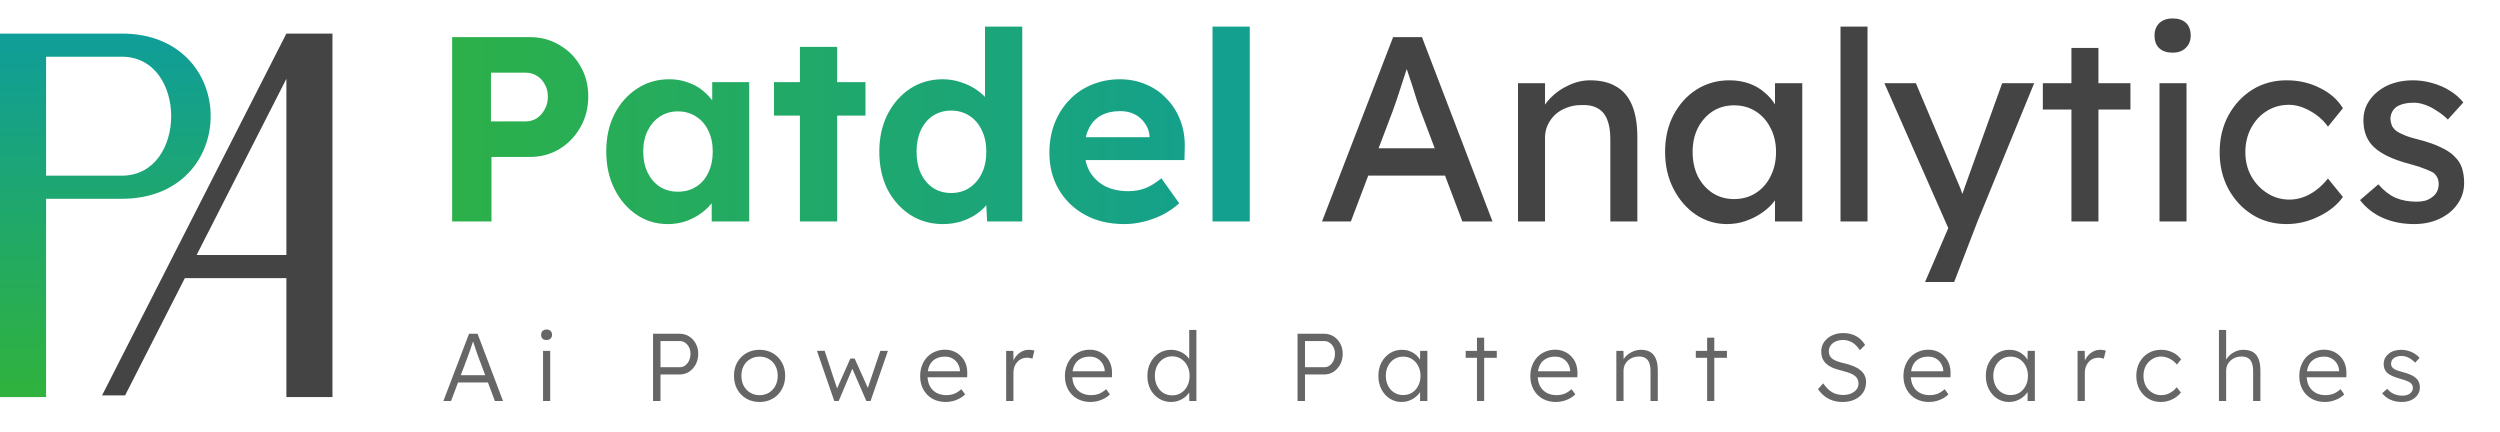
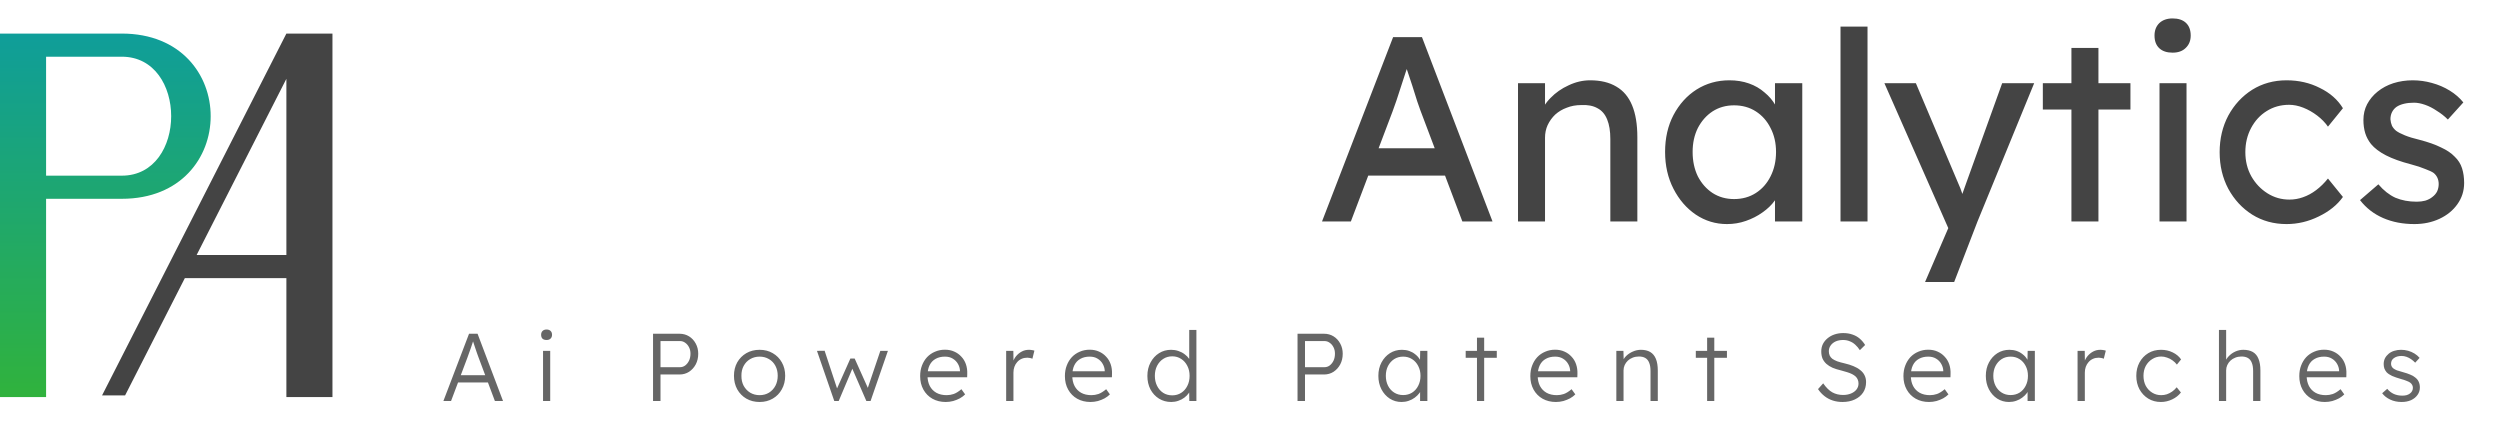
<svg xmlns="http://www.w3.org/2000/svg" width="237" height="41" viewBox="0 0 237 41" fill="none">
-   <path d="M42.863 20.993V3.52H50.248C51.276 3.52 52.204 3.77 53.033 4.269C53.878 4.751 54.541 5.417 55.022 6.266C55.52 7.114 55.768 8.071 55.768 9.136C55.768 10.218 55.52 11.192 55.022 12.057C54.541 12.922 53.878 13.613 53.033 14.129C52.204 14.628 51.276 14.878 50.248 14.878H46.593V20.993H42.863ZM46.543 11.508H49.825C50.223 11.508 50.58 11.408 50.895 11.208C51.21 10.992 51.458 10.709 51.641 10.36C51.84 10.01 51.939 9.611 51.939 9.161C51.939 8.712 51.84 8.321 51.641 7.988C51.458 7.639 51.21 7.372 50.895 7.189C50.58 6.99 50.223 6.89 49.825 6.89H46.543V11.508ZM63.291 21.243C62.197 21.243 61.211 20.943 60.332 20.344C59.454 19.745 58.757 18.93 58.244 17.898C57.73 16.866 57.473 15.685 57.473 14.353C57.473 13.022 57.73 11.849 58.244 10.834C58.774 9.802 59.487 8.995 60.382 8.412C61.277 7.813 62.297 7.514 63.44 7.514C64.087 7.514 64.675 7.614 65.206 7.813C65.753 7.996 66.225 8.254 66.623 8.587C67.037 8.92 67.386 9.303 67.667 9.735C67.949 10.168 68.148 10.634 68.264 11.133L67.518 11.008V7.788H71.024V20.993H67.469V17.823L68.264 17.748C68.132 18.214 67.916 18.655 67.618 19.071C67.319 19.487 66.946 19.862 66.499 20.195C66.068 20.511 65.579 20.769 65.032 20.968C64.485 21.151 63.904 21.243 63.291 21.243ZM64.261 18.173C64.924 18.173 65.504 18.015 66.001 17.698C66.499 17.382 66.88 16.941 67.145 16.375C67.427 15.793 67.568 15.119 67.568 14.353C67.568 13.605 67.427 12.947 67.145 12.382C66.88 11.816 66.499 11.375 66.001 11.059C65.504 10.726 64.924 10.559 64.261 10.559C63.614 10.559 63.042 10.726 62.545 11.059C62.065 11.375 61.683 11.816 61.401 12.382C61.12 12.947 60.979 13.605 60.979 14.353C60.979 15.119 61.12 15.793 61.401 16.375C61.683 16.941 62.065 17.382 62.545 17.698C63.042 18.015 63.614 18.173 64.261 18.173ZM75.832 20.993V4.444H79.363V20.993H75.832ZM73.371 10.959V7.788H82.048V10.959H73.371ZM89.376 21.243C88.232 21.243 87.204 20.952 86.292 20.369C85.38 19.77 84.659 18.963 84.129 17.948C83.615 16.916 83.358 15.726 83.358 14.378C83.358 13.064 83.615 11.89 84.129 10.859C84.659 9.827 85.372 9.012 86.267 8.412C87.179 7.813 88.215 7.514 89.376 7.514C89.989 7.514 90.577 7.614 91.141 7.813C91.721 7.996 92.235 8.254 92.683 8.587C93.147 8.92 93.52 9.294 93.802 9.711C94.083 10.11 94.241 10.534 94.274 10.984L93.379 11.133V2.521H96.91V20.993H93.578L93.428 17.948L94.125 18.023C94.091 18.439 93.942 18.838 93.677 19.221C93.412 19.604 93.055 19.953 92.608 20.269C92.177 20.569 91.68 20.81 91.116 20.993C90.569 21.16 89.989 21.243 89.376 21.243ZM90.171 18.297C90.834 18.297 91.414 18.131 91.912 17.798C92.409 17.465 92.799 17.008 93.08 16.425C93.362 15.843 93.503 15.161 93.503 14.378C93.503 13.613 93.362 12.939 93.08 12.357C92.799 11.757 92.409 11.3 91.912 10.984C91.414 10.651 90.834 10.484 90.171 10.484C89.508 10.484 88.928 10.651 88.431 10.984C87.95 11.3 87.569 11.757 87.287 12.357C87.022 12.939 86.889 13.613 86.889 14.378C86.889 15.161 87.022 15.843 87.287 16.425C87.569 17.008 87.95 17.465 88.431 17.798C88.928 18.131 89.508 18.297 90.171 18.297ZM106.593 21.243C105.167 21.243 103.924 20.952 102.863 20.369C101.802 19.787 100.973 18.988 100.377 17.973C99.78 16.958 99.481 15.793 99.481 14.478C99.481 13.463 99.647 12.531 99.979 11.682C100.31 10.834 100.774 10.102 101.371 9.486C101.968 8.853 102.673 8.371 103.485 8.038C104.314 7.689 105.209 7.514 106.17 7.514C107.065 7.514 107.894 7.68 108.657 8.013C109.419 8.329 110.074 8.787 110.621 9.386C111.185 9.968 111.616 10.659 111.914 11.458C112.212 12.257 112.345 13.13 112.312 14.079L112.287 15.177H101.719L101.147 13.005H109.378L108.98 13.455V12.906C108.947 12.456 108.797 12.049 108.532 11.682C108.284 11.316 107.96 11.034 107.563 10.834C107.165 10.634 106.717 10.534 106.22 10.534C105.49 10.534 104.869 10.676 104.355 10.959C103.858 11.242 103.476 11.658 103.211 12.207C102.946 12.756 102.813 13.421 102.813 14.204C102.813 15.002 102.979 15.693 103.311 16.276C103.659 16.858 104.14 17.316 104.753 17.648C105.383 17.965 106.12 18.123 106.966 18.123C107.546 18.123 108.076 18.031 108.557 17.848C109.038 17.665 109.552 17.349 110.099 16.9L111.79 19.271C111.309 19.704 110.778 20.07 110.198 20.369C109.618 20.652 109.021 20.869 108.408 21.018C107.795 21.168 107.19 21.243 106.593 21.243ZM114.946 20.993V2.521H118.477V20.993H114.946Z" fill="url(#paint0_linear_952_54722)" />
  <path d="M125.328 20.993L132.067 3.519H134.802L141.49 20.993H138.631L134.652 10.459C134.603 10.342 134.503 10.059 134.354 9.61C134.222 9.161 134.064 8.662 133.882 8.112C133.7 7.563 133.534 7.064 133.384 6.615C133.235 6.149 133.136 5.849 133.086 5.716L133.658 5.691C133.558 5.974 133.434 6.332 133.285 6.764C133.153 7.197 133.004 7.655 132.837 8.137C132.688 8.62 132.539 9.078 132.39 9.51C132.241 9.926 132.116 10.276 132.017 10.559L128.063 20.993H125.328ZM128.312 16.649L129.307 14.053H137.214L138.357 16.649H128.312ZM143.907 20.993V7.888H146.468V10.584L146.021 10.883C146.187 10.301 146.511 9.768 146.99 9.286C147.472 8.786 148.043 8.387 148.706 8.087C149.37 7.771 150.049 7.613 150.745 7.613C151.74 7.613 152.569 7.813 153.232 8.212C153.895 8.595 154.393 9.186 154.723 9.985C155.055 10.783 155.221 11.79 155.221 13.005V20.993H152.66V13.18C152.66 12.431 152.56 11.815 152.361 11.332C152.162 10.833 151.856 10.475 151.441 10.259C151.027 10.026 150.514 9.926 149.9 9.96C149.402 9.96 148.947 10.043 148.532 10.209C148.118 10.359 147.754 10.575 147.438 10.858C147.14 11.141 146.9 11.474 146.717 11.857C146.552 12.223 146.468 12.622 146.468 13.055V20.993H145.2C144.985 20.993 144.77 20.993 144.554 20.993C144.339 20.993 144.124 20.993 143.907 20.993ZM163.718 21.242C162.64 21.242 161.655 20.943 160.759 20.344C159.88 19.745 159.175 18.929 158.646 17.898C158.115 16.866 157.85 15.701 157.85 14.403C157.85 13.088 158.115 11.923 158.646 10.908C159.193 9.876 159.921 9.069 160.834 8.487C161.761 7.904 162.798 7.613 163.942 7.613C164.621 7.613 165.243 7.713 165.807 7.913C166.37 8.112 166.859 8.395 167.274 8.761C167.704 9.111 168.052 9.519 168.318 9.985C168.599 10.45 168.773 10.95 168.84 11.482L168.269 11.283V7.888H170.855V20.993H168.269V17.872L168.865 17.698C168.766 18.147 168.558 18.588 168.244 19.021C167.945 19.437 167.555 19.811 167.075 20.144C166.61 20.477 166.088 20.743 165.509 20.943C164.944 21.142 164.347 21.242 163.718 21.242ZM164.39 18.871C165.168 18.871 165.857 18.68 166.453 18.297C167.05 17.914 167.514 17.39 167.846 16.724C168.194 16.042 168.368 15.268 168.368 14.403C168.368 13.554 168.194 12.797 167.846 12.131C167.514 11.466 167.05 10.941 166.453 10.559C165.857 10.176 165.168 9.985 164.39 9.985C163.626 9.985 162.947 10.176 162.351 10.559C161.77 10.941 161.306 11.466 160.958 12.131C160.626 12.797 160.461 13.554 160.461 14.403C160.461 15.268 160.626 16.042 160.958 16.724C161.306 17.39 161.77 17.914 162.351 18.297C162.947 18.68 163.626 18.871 164.39 18.871ZM174.48 20.993V2.521H177.041V20.993H174.48ZM182.495 26.734L185.131 20.618L185.156 22.665L178.641 7.888H181.625L185.703 17.523C185.785 17.689 185.884 17.947 186.001 18.297C186.117 18.63 186.216 18.962 186.299 19.295L185.653 19.445C185.785 19.096 185.909 18.746 186.026 18.397C186.158 18.047 186.282 17.698 186.399 17.348L189.805 7.888H192.839L187.468 20.993L185.255 26.734H182.495ZM196.371 20.993V4.543H198.932V20.993H196.371ZM193.661 10.384V7.888H201.966V10.384H193.661ZM204.721 20.993V7.888H207.282V20.993H204.721ZM205.964 4.992C205.417 4.992 204.994 4.851 204.696 4.568C204.397 4.285 204.248 3.885 204.248 3.37C204.248 2.887 204.397 2.496 204.696 2.196C205.01 1.897 205.433 1.747 205.964 1.747C206.511 1.747 206.934 1.889 207.232 2.171C207.53 2.454 207.679 2.854 207.679 3.37C207.679 3.852 207.522 4.243 207.207 4.543C206.909 4.842 206.493 4.992 205.964 4.992ZM216.763 21.242C215.553 21.242 214.466 20.943 213.505 20.344C212.56 19.745 211.806 18.929 211.243 17.898C210.696 16.866 210.422 15.709 210.422 14.428C210.422 13.146 210.696 11.99 211.243 10.958C211.806 9.926 212.56 9.111 213.505 8.512C214.466 7.913 215.553 7.613 216.763 7.613C217.923 7.613 218.976 7.854 219.92 8.337C220.882 8.803 221.611 9.444 222.109 10.259L220.691 12.006C220.426 11.624 220.086 11.274 219.672 10.958C219.258 10.642 218.818 10.392 218.354 10.209C217.89 10.026 217.443 9.935 217.011 9.935C216.216 9.935 215.503 10.134 214.873 10.534C214.26 10.916 213.77 11.449 213.406 12.131C213.042 12.814 212.859 13.579 212.859 14.428C212.859 15.276 213.049 16.042 213.431 16.724C213.812 17.39 214.317 17.922 214.947 18.322C215.578 18.721 216.274 18.921 217.036 18.921C217.484 18.921 217.915 18.846 218.329 18.696C218.761 18.547 219.175 18.322 219.572 18.022C219.97 17.723 220.343 17.357 220.691 16.924L222.109 18.671C221.578 19.42 220.816 20.036 219.821 20.518C218.843 21.001 217.823 21.242 216.763 21.242ZM228.876 21.242C227.782 21.242 226.796 21.051 225.917 20.668C225.038 20.285 224.309 19.72 223.729 18.971L225.469 17.473C225.966 18.056 226.505 18.48 227.085 18.746C227.682 18.996 228.353 19.121 229.099 19.121C229.398 19.121 229.671 19.087 229.92 19.021C230.185 18.938 230.409 18.821 230.591 18.671C230.79 18.521 230.939 18.347 231.039 18.147C231.138 17.931 231.188 17.698 231.188 17.448C231.188 17.015 231.03 16.666 230.716 16.4C230.55 16.283 230.284 16.159 229.92 16.025C229.572 15.876 229.116 15.726 228.552 15.576C227.591 15.326 226.803 15.043 226.19 14.727C225.577 14.411 225.105 14.053 224.773 13.654C224.524 13.338 224.341 12.996 224.226 12.63C224.11 12.248 224.052 11.832 224.052 11.382C224.052 10.833 224.167 10.334 224.4 9.885C224.649 9.419 224.98 9.019 225.395 8.686C225.826 8.337 226.323 8.071 226.886 7.888C227.467 7.705 228.08 7.613 228.726 7.613C229.339 7.613 229.945 7.696 230.542 7.863C231.154 8.029 231.719 8.27 232.232 8.587C232.746 8.903 233.177 9.277 233.525 9.71L232.058 11.332C231.744 11.016 231.396 10.742 231.014 10.509C230.65 10.259 230.277 10.068 229.895 9.935C229.513 9.801 229.165 9.735 228.851 9.735C228.503 9.735 228.188 9.768 227.906 9.835C227.624 9.901 227.384 10.001 227.185 10.134C227.002 10.267 226.862 10.434 226.762 10.633C226.663 10.833 226.613 11.058 226.613 11.307C226.629 11.524 226.679 11.732 226.762 11.931C226.862 12.115 226.995 12.273 227.16 12.406C227.343 12.539 227.616 12.68 227.98 12.83C228.345 12.98 228.81 13.121 229.373 13.255C230.202 13.471 230.881 13.712 231.412 13.978C231.959 14.228 232.39 14.519 232.705 14.852C233.037 15.168 233.268 15.534 233.401 15.95C233.534 16.366 233.6 16.832 233.6 17.348C233.6 18.097 233.385 18.771 232.953 19.37C232.539 19.953 231.975 20.41 231.263 20.743C230.55 21.076 229.755 21.242 228.876 21.242Z" fill="#444444" />
  <path d="M42.033 38.017L44.465 31.639H45.273L47.687 38.017H46.916L45.364 33.88C45.322 33.765 45.273 33.632 45.219 33.48C45.17 33.322 45.116 33.161 45.055 32.997C45.001 32.827 44.947 32.663 44.892 32.505C44.844 32.347 44.798 32.207 44.756 32.086H44.937C44.889 32.237 44.838 32.392 44.783 32.55C44.735 32.702 44.683 32.857 44.629 33.015C44.574 33.167 44.52 33.319 44.465 33.471C44.411 33.622 44.357 33.774 44.302 33.926L42.759 38.017H42.033ZM43.068 36.258L43.331 35.566H46.335L46.626 36.258H43.068ZM51.48 38.017V33.261H52.16V38.017H51.48ZM51.815 32.231C51.646 32.231 51.516 32.189 51.425 32.104C51.34 32.013 51.298 31.891 51.298 31.739C51.298 31.587 51.343 31.466 51.434 31.375C51.525 31.284 51.652 31.238 51.815 31.238C51.979 31.238 52.106 31.284 52.197 31.375C52.287 31.46 52.333 31.581 52.333 31.739C52.333 31.885 52.287 32.004 52.197 32.095C52.106 32.186 51.979 32.231 51.815 32.231ZM61.908 38.017V31.639H64.422C64.755 31.639 65.054 31.721 65.321 31.885C65.587 32.049 65.799 32.277 65.956 32.569C66.113 32.854 66.192 33.176 66.192 33.534C66.192 33.911 66.113 34.248 65.956 34.546C65.799 34.837 65.587 35.071 65.321 35.247C65.054 35.417 64.755 35.502 64.422 35.502H62.616V38.017H61.908ZM62.616 34.81H64.459C64.646 34.81 64.812 34.755 64.958 34.646C65.109 34.53 65.23 34.379 65.321 34.19C65.412 33.996 65.457 33.774 65.457 33.525C65.457 33.3 65.412 33.1 65.321 32.924C65.23 32.742 65.109 32.599 64.958 32.496C64.812 32.386 64.646 32.332 64.459 32.332H62.616V34.81ZM72.012 38.108C71.54 38.108 71.12 38.002 70.751 37.789C70.388 37.577 70.1 37.282 69.888 36.905C69.683 36.529 69.58 36.101 69.58 35.621C69.58 35.147 69.683 34.725 69.888 34.354C70.1 33.984 70.388 33.692 70.751 33.48C71.12 33.267 71.54 33.161 72.012 33.161C72.478 33.161 72.893 33.267 73.256 33.48C73.625 33.692 73.912 33.984 74.118 34.354C74.329 34.725 74.435 35.147 74.435 35.621C74.435 36.101 74.329 36.529 74.118 36.905C73.912 37.282 73.625 37.577 73.256 37.789C72.893 38.002 72.478 38.108 72.012 38.108ZM72.012 37.461C72.345 37.461 72.641 37.382 72.902 37.224C73.162 37.06 73.365 36.842 73.51 36.568C73.655 36.289 73.728 35.973 73.728 35.621C73.728 35.268 73.655 34.956 73.51 34.682C73.365 34.409 73.162 34.196 72.902 34.044C72.641 33.887 72.345 33.808 72.012 33.808C71.679 33.808 71.38 33.887 71.114 34.044C70.853 34.196 70.648 34.412 70.497 34.691C70.351 34.965 70.282 35.275 70.288 35.621C70.282 35.973 70.351 36.289 70.497 36.568C70.648 36.842 70.853 37.06 71.114 37.224C71.38 37.382 71.679 37.461 72.012 37.461ZM79.09 38.017L77.448 33.261L78.174 33.252L79.453 37.124L79.226 37.106L80.615 33.99H81.023L82.421 37.106L82.149 37.124L83.456 33.261H84.173L82.53 38.017H82.131L80.66 34.628L80.933 34.646L79.508 38.017H79.09ZM89.653 38.108C89.181 38.108 88.76 38.005 88.391 37.798C88.028 37.592 87.744 37.303 87.538 36.933C87.332 36.562 87.23 36.137 87.23 35.657C87.23 35.287 87.287 34.953 87.402 34.655C87.517 34.351 87.677 34.087 87.883 33.862C88.095 33.638 88.346 33.464 88.636 33.343C88.927 33.215 89.242 33.152 89.58 33.152C89.901 33.152 90.191 33.209 90.451 33.325C90.718 33.44 90.945 33.601 91.132 33.808C91.326 34.008 91.471 34.248 91.568 34.527C91.665 34.807 91.707 35.114 91.695 35.448L91.686 35.767H87.738L87.638 35.193H91.168L91.005 35.347V35.129C90.993 34.91 90.93 34.7 90.815 34.5C90.7 34.294 90.536 34.127 90.325 33.999C90.119 33.871 89.871 33.808 89.58 33.808C89.242 33.808 88.948 33.877 88.7 34.017C88.452 34.151 88.261 34.351 88.128 34.618C87.995 34.886 87.928 35.217 87.928 35.612C87.928 35.988 88.001 36.316 88.146 36.596C88.291 36.869 88.497 37.081 88.763 37.233C89.036 37.385 89.362 37.461 89.744 37.461C89.968 37.461 90.188 37.425 90.406 37.352C90.63 37.273 90.875 37.121 91.141 36.896L91.495 37.388C91.356 37.528 91.19 37.653 90.996 37.762C90.802 37.865 90.591 37.95 90.361 38.017C90.131 38.078 89.895 38.108 89.653 38.108ZM95.384 38.017V33.261H96.065L96.083 34.527L96.011 34.354C96.077 34.142 96.183 33.944 96.328 33.762C96.48 33.58 96.658 33.434 96.864 33.325C97.07 33.215 97.296 33.161 97.544 33.161C97.647 33.161 97.744 33.17 97.835 33.188C97.926 33.2 98.001 33.218 98.062 33.243L97.871 34.008C97.792 33.972 97.711 33.947 97.626 33.935C97.547 33.917 97.472 33.908 97.399 33.908C97.193 33.908 97.009 33.944 96.846 34.017C96.682 34.09 96.543 34.193 96.428 34.327C96.313 34.455 96.225 34.603 96.165 34.773C96.104 34.944 96.074 35.126 96.074 35.32V38.017H95.384ZM103.376 38.108C102.904 38.108 102.484 38.005 102.115 37.798C101.752 37.592 101.467 37.303 101.262 36.933C101.056 36.562 100.953 36.137 100.953 35.657C100.953 35.287 101.011 34.953 101.126 34.655C101.24 34.351 101.401 34.087 101.607 33.862C101.818 33.638 102.069 33.464 102.36 33.343C102.65 33.215 102.965 33.152 103.304 33.152C103.624 33.152 103.915 33.209 104.175 33.325C104.441 33.44 104.668 33.601 104.856 33.808C105.049 34.008 105.194 34.248 105.291 34.527C105.388 34.807 105.43 35.114 105.418 35.448L105.409 35.767H101.461L101.362 35.193H104.892L104.729 35.347V35.129C104.716 34.91 104.653 34.7 104.538 34.5C104.423 34.294 104.26 34.127 104.048 33.999C103.842 33.871 103.594 33.808 103.304 33.808C102.965 33.808 102.671 33.877 102.423 34.017C102.175 34.151 101.985 34.351 101.852 34.618C101.718 34.886 101.652 35.217 101.652 35.612C101.652 35.988 101.725 36.316 101.87 36.596C102.015 36.869 102.221 37.081 102.487 37.233C102.759 37.385 103.086 37.461 103.467 37.461C103.691 37.461 103.912 37.425 104.13 37.352C104.353 37.273 104.598 37.121 104.865 36.896L105.219 37.388C105.079 37.528 104.913 37.653 104.72 37.762C104.526 37.865 104.314 37.95 104.084 38.017C103.854 38.078 103.618 38.108 103.376 38.108ZM111.032 38.108C110.602 38.108 110.215 38.002 109.87 37.789C109.531 37.577 109.262 37.285 109.062 36.914C108.869 36.538 108.772 36.113 108.772 35.639C108.772 35.159 108.872 34.734 109.072 34.363C109.271 33.987 109.54 33.692 109.879 33.48C110.218 33.267 110.599 33.161 111.023 33.161C111.259 33.161 111.486 33.197 111.703 33.27C111.927 33.343 112.127 33.446 112.302 33.58C112.478 33.707 112.623 33.856 112.738 34.026C112.853 34.19 112.923 34.363 112.947 34.546L112.738 34.473V31.275H113.419V38.017H112.747L112.729 36.833L112.901 36.769C112.877 36.939 112.808 37.106 112.693 37.27C112.584 37.428 112.445 37.571 112.275 37.698C112.106 37.826 111.912 37.926 111.694 37.999C111.483 38.072 111.262 38.108 111.032 38.108ZM111.132 37.479C111.446 37.479 111.728 37.4 111.976 37.242C112.224 37.085 112.417 36.866 112.557 36.587C112.702 36.307 112.774 35.988 112.774 35.63C112.774 35.272 112.702 34.956 112.557 34.682C112.417 34.403 112.224 34.184 111.976 34.026C111.728 33.862 111.446 33.78 111.132 33.78C110.805 33.78 110.518 33.862 110.27 34.026C110.027 34.184 109.834 34.403 109.689 34.682C109.55 34.956 109.48 35.272 109.48 35.63C109.48 35.982 109.55 36.298 109.689 36.577C109.828 36.857 110.021 37.078 110.27 37.242C110.518 37.4 110.805 37.479 111.132 37.479ZM123.006 38.017V31.639H125.52C125.853 31.639 126.153 31.721 126.419 31.885C126.685 32.049 126.896 32.277 127.054 32.569C127.211 32.854 127.29 33.176 127.29 33.534C127.29 33.911 127.211 34.248 127.054 34.546C126.896 34.837 126.685 35.071 126.419 35.247C126.153 35.417 125.853 35.502 125.52 35.502H123.714V38.017H123.006ZM123.714 34.81H125.556C125.744 34.81 125.91 34.755 126.056 34.646C126.207 34.53 126.328 34.379 126.419 34.19C126.509 33.996 126.554 33.774 126.554 33.525C126.554 33.3 126.509 33.1 126.419 32.924C126.328 32.742 126.207 32.599 126.056 32.496C125.91 32.386 125.744 32.332 125.556 32.332H123.714V34.81ZM132.865 38.108C132.453 38.108 132.082 38.002 131.748 37.789C131.417 37.571 131.153 37.276 130.959 36.905C130.765 36.529 130.669 36.104 130.669 35.63C130.669 35.15 130.769 34.725 130.968 34.354C131.168 33.984 131.434 33.692 131.767 33.48C132.105 33.267 132.484 33.161 132.901 33.161C133.15 33.161 133.38 33.197 133.591 33.27C133.802 33.343 133.99 33.446 134.154 33.58C134.323 33.707 134.462 33.859 134.572 34.035C134.686 34.206 134.765 34.391 134.807 34.591L134.608 34.491L134.635 33.261H135.315V38.017H134.625V36.851L134.807 36.732C134.765 36.914 134.684 37.091 134.562 37.261C134.441 37.425 134.293 37.571 134.118 37.698C133.948 37.826 133.755 37.926 133.536 37.999C133.325 38.072 133.101 38.108 132.865 38.108ZM133.019 37.452C133.334 37.452 133.616 37.376 133.863 37.224C134.112 37.066 134.305 36.851 134.444 36.577C134.589 36.298 134.663 35.982 134.663 35.63C134.663 35.278 134.589 34.965 134.444 34.691C134.305 34.418 134.112 34.202 133.863 34.044C133.616 33.887 133.334 33.808 133.019 33.808C132.698 33.808 132.415 33.887 132.166 34.044C131.924 34.202 131.731 34.418 131.586 34.691C131.446 34.965 131.377 35.278 131.377 35.63C131.377 35.976 131.446 36.289 131.586 36.568C131.725 36.842 131.918 37.057 132.166 37.215C132.415 37.373 132.698 37.452 133.019 37.452ZM140.017 38.017V32.013H140.699V38.017H140.017ZM138.947 33.917V33.261H141.896V33.917H138.947ZM147.498 38.108C147.027 38.108 146.605 38.005 146.236 37.798C145.873 37.592 145.59 37.303 145.383 36.933C145.178 36.562 145.075 36.137 145.075 35.657C145.075 35.287 145.132 34.953 145.248 34.655C145.362 34.351 145.522 34.087 145.729 33.862C145.94 33.638 146.191 33.464 146.482 33.343C146.772 33.215 147.086 33.152 147.426 33.152C147.747 33.152 148.036 33.209 148.297 33.325C148.563 33.44 148.79 33.601 148.977 33.808C149.171 34.008 149.317 34.248 149.412 34.527C149.509 34.807 149.552 35.114 149.541 35.448L149.531 35.767H145.583L145.484 35.193H149.013L148.851 35.347V35.129C148.838 34.91 148.775 34.7 148.66 34.5C148.545 34.294 148.382 34.127 148.169 33.999C147.964 33.871 147.715 33.808 147.426 33.808C147.086 33.808 146.793 33.877 146.546 34.017C146.297 34.151 146.107 34.351 145.974 34.618C145.841 34.886 145.774 35.217 145.774 35.612C145.774 35.988 145.847 36.316 145.991 36.596C146.137 36.869 146.343 37.081 146.609 37.233C146.881 37.385 147.208 37.461 147.589 37.461C147.812 37.461 148.034 37.425 148.251 37.352C148.475 37.273 148.72 37.121 148.986 36.896L149.34 37.388C149.201 37.528 149.035 37.653 148.842 37.762C148.648 37.865 148.435 37.95 148.207 38.017C147.977 38.078 147.74 38.108 147.498 38.108ZM153.229 38.017V33.261H153.901L153.928 34.254L153.82 34.3C153.879 34.093 153.998 33.905 154.173 33.735C154.349 33.565 154.557 33.428 154.799 33.325C155.048 33.215 155.302 33.161 155.562 33.161C155.913 33.161 156.207 33.231 156.442 33.37C156.678 33.51 156.857 33.726 156.978 34.017C157.098 34.309 157.159 34.679 157.159 35.129V38.017H156.469V35.165C156.469 34.849 156.427 34.591 156.342 34.391C156.264 34.184 156.14 34.032 155.971 33.935C155.802 33.838 155.593 33.792 155.344 33.798C155.139 33.798 154.947 33.835 154.772 33.908C154.597 33.975 154.445 34.069 154.318 34.19C154.192 34.312 154.092 34.452 154.019 34.609C153.947 34.767 153.911 34.937 153.911 35.12V38.017H153.575C153.533 38.017 153.484 38.017 153.429 38.017C153.375 38.017 153.308 38.017 153.229 38.017ZM161.835 38.017V32.013H162.515V38.017H161.835ZM160.763 33.917V33.261H163.714V33.917H160.763ZM174.662 38.108C174.342 38.108 174.039 38.062 173.754 37.971C173.471 37.88 173.209 37.744 172.975 37.561C172.738 37.379 172.529 37.154 172.348 36.887L172.838 36.34C173.122 36.748 173.412 37.033 173.709 37.197C174.011 37.361 174.351 37.443 174.726 37.443C174.998 37.443 175.246 37.397 175.47 37.306C175.693 37.215 175.869 37.088 175.997 36.924C176.124 36.76 176.187 36.571 176.187 36.359C176.187 36.219 176.162 36.094 176.114 35.985C176.071 35.876 176.006 35.779 175.915 35.694C175.824 35.609 175.712 35.533 175.579 35.466C175.446 35.399 175.292 35.338 175.115 35.284C174.946 35.229 174.756 35.174 174.545 35.12C174.235 35.047 173.963 34.962 173.728 34.864C173.498 34.761 173.3 34.637 173.137 34.491C172.981 34.345 172.859 34.178 172.774 33.99C172.696 33.795 172.656 33.568 172.656 33.306C172.656 33.057 172.708 32.827 172.81 32.614C172.92 32.401 173.068 32.219 173.255 32.067C173.443 31.91 173.663 31.788 173.918 31.703C174.172 31.618 174.444 31.575 174.735 31.575C175.062 31.575 175.352 31.621 175.606 31.712C175.866 31.797 176.096 31.925 176.295 32.095C176.495 32.265 176.668 32.468 176.814 32.705L176.314 33.197C176.187 32.997 176.042 32.824 175.879 32.678C175.721 32.532 175.546 32.423 175.352 32.35C175.164 32.271 174.955 32.231 174.726 32.231C174.459 32.231 174.224 32.277 174.018 32.368C173.819 32.459 173.661 32.587 173.546 32.751C173.431 32.909 173.374 33.091 173.374 33.297C173.374 33.449 173.401 33.586 173.456 33.707C173.509 33.823 173.594 33.926 173.709 34.017C173.83 34.102 173.984 34.181 174.172 34.254C174.366 34.321 174.596 34.385 174.862 34.445C175.176 34.518 175.457 34.606 175.706 34.71C175.96 34.813 176.175 34.937 176.35 35.083C176.531 35.223 176.668 35.387 176.759 35.575C176.856 35.764 176.904 35.979 176.904 36.222C176.904 36.599 176.81 36.93 176.622 37.215C176.434 37.495 176.172 37.713 175.833 37.871C175.5 38.029 175.11 38.108 174.662 38.108ZM182.871 38.108C182.398 38.108 181.978 38.005 181.609 37.798C181.246 37.592 180.961 37.303 180.756 36.933C180.55 36.562 180.446 36.137 180.446 35.657C180.446 35.287 180.505 34.953 180.619 34.655C180.735 34.351 180.895 34.087 181.1 33.862C181.312 33.638 181.563 33.464 181.854 33.343C182.145 33.215 182.459 33.152 182.797 33.152C183.118 33.152 183.409 33.209 183.669 33.325C183.935 33.44 184.162 33.601 184.349 33.808C184.543 34.008 184.688 34.248 184.785 34.527C184.882 34.807 184.925 35.114 184.912 35.448L184.903 35.767H180.955L180.855 35.193H184.386L184.222 35.347V35.129C184.211 34.91 184.146 34.7 184.032 34.5C183.918 34.294 183.753 34.127 183.542 33.999C183.336 33.871 183.088 33.808 182.797 33.808C182.459 33.808 182.166 33.877 181.917 34.017C181.67 34.151 181.478 34.351 181.345 34.618C181.212 34.886 181.146 35.217 181.146 35.612C181.146 35.988 181.218 36.316 181.364 36.596C181.509 36.869 181.715 37.081 181.981 37.233C182.253 37.385 182.58 37.461 182.961 37.461C183.185 37.461 183.405 37.425 183.623 37.352C183.848 37.273 184.093 37.121 184.359 36.896L184.712 37.388C184.574 37.528 184.407 37.653 184.213 37.762C184.02 37.865 183.808 37.95 183.578 38.017C183.348 38.078 183.112 38.108 182.871 38.108ZM190.453 38.108C190.042 38.108 189.67 38.002 189.337 37.789C189.004 37.571 188.741 37.276 188.547 36.905C188.353 36.529 188.256 36.104 188.256 35.63C188.256 35.15 188.357 34.725 188.556 34.354C188.756 33.984 189.022 33.692 189.355 33.48C189.694 33.267 190.072 33.161 190.489 33.161C190.738 33.161 190.968 33.197 191.179 33.27C191.391 33.343 191.578 33.446 191.741 33.58C191.912 33.707 192.051 33.859 192.159 34.035C192.275 34.206 192.353 34.391 192.395 34.591L192.195 34.491L192.222 33.261H192.904V38.017H192.214V36.851L192.395 36.732C192.353 36.914 192.271 37.091 192.15 37.261C192.03 37.425 191.881 37.571 191.705 37.698C191.536 37.826 191.342 37.926 191.125 37.999C190.913 38.072 190.689 38.108 190.453 38.108ZM190.607 37.452C190.922 37.452 191.203 37.376 191.452 37.224C191.699 37.066 191.893 36.851 192.032 36.577C192.178 36.298 192.25 35.982 192.25 35.63C192.25 35.278 192.178 34.965 192.032 34.691C191.893 34.418 191.699 34.202 191.452 34.044C191.203 33.887 190.922 33.808 190.607 33.808C190.287 33.808 190.002 33.887 189.755 34.044C189.512 34.202 189.318 34.418 189.174 34.691C189.035 34.965 188.965 35.278 188.965 35.63C188.965 35.976 189.035 36.289 189.174 36.568C189.313 36.842 189.506 37.057 189.755 37.215C190.002 37.373 190.287 37.452 190.607 37.452ZM196.953 38.017V33.261H197.633L197.652 34.527L197.578 34.354C197.645 34.142 197.751 33.944 197.897 33.762C198.047 33.58 198.226 33.434 198.431 33.325C198.638 33.215 198.864 33.161 199.113 33.161C199.216 33.161 199.313 33.17 199.403 33.188C199.494 33.2 199.569 33.218 199.63 33.243L199.439 34.008C199.36 33.972 199.279 33.947 199.195 33.935C199.115 33.917 199.04 33.908 198.967 33.908C198.762 33.908 198.577 33.944 198.414 34.017C198.25 34.09 198.112 34.193 197.996 34.327C197.882 34.455 197.793 34.603 197.732 34.773C197.673 34.944 197.642 35.126 197.642 35.32V38.017H196.953ZM204.854 38.108C204.406 38.108 204.006 38.002 203.655 37.789C203.305 37.571 203.026 37.276 202.821 36.905C202.621 36.529 202.521 36.104 202.521 35.63C202.521 35.156 202.621 34.734 202.821 34.363C203.026 33.987 203.305 33.692 203.655 33.48C204.006 33.267 204.409 33.161 204.863 33.161C205.268 33.161 205.637 33.243 205.97 33.407C206.302 33.565 206.57 33.786 206.768 34.072L206.369 34.564C206.254 34.412 206.116 34.278 205.952 34.163C205.795 34.047 205.622 33.959 205.434 33.899C205.253 33.832 205.071 33.798 204.89 33.798C204.569 33.798 204.282 33.88 204.028 34.044C203.773 34.202 203.571 34.418 203.419 34.691C203.275 34.965 203.202 35.278 203.202 35.63C203.202 35.982 203.275 36.298 203.419 36.577C203.571 36.851 203.773 37.066 204.028 37.224C204.282 37.382 204.567 37.461 204.881 37.461C205.063 37.461 205.24 37.434 205.416 37.379C205.592 37.318 205.758 37.233 205.916 37.124C206.072 37.015 206.218 36.878 206.351 36.714L206.751 37.206C206.545 37.479 206.27 37.698 205.924 37.862C205.58 38.026 205.223 38.108 204.854 38.108ZM210.356 38.017V31.275H211.038V34.3L210.901 34.436C210.968 34.187 211.092 33.969 211.274 33.78C211.455 33.586 211.667 33.434 211.909 33.325C212.157 33.215 212.408 33.161 212.663 33.161C213.026 33.161 213.328 33.231 213.57 33.37C213.811 33.51 213.99 33.726 214.105 34.017C214.227 34.309 214.286 34.679 214.286 35.129V38.017H213.596V35.165C213.596 34.849 213.554 34.591 213.47 34.391C213.391 34.184 213.267 34.032 213.098 33.935C212.929 33.838 212.716 33.792 212.462 33.798C212.262 33.798 212.075 33.835 211.899 33.908C211.724 33.975 211.574 34.069 211.445 34.19C211.319 34.312 211.219 34.452 211.146 34.609C211.074 34.767 211.038 34.937 211.038 35.12V38.017H210.702C210.66 38.017 210.611 38.017 210.557 38.017C210.502 38.017 210.436 38.017 210.356 38.017ZM220.396 38.108C219.924 38.108 219.504 38.005 219.135 37.798C218.772 37.592 218.487 37.303 218.281 36.933C218.076 36.562 217.973 36.137 217.973 35.657C217.973 35.287 218.03 34.953 218.145 34.655C218.26 34.351 218.42 34.087 218.626 33.862C218.838 33.638 219.089 33.464 219.38 33.343C219.67 33.215 219.984 33.152 220.324 33.152C220.644 33.152 220.934 33.209 221.195 33.325C221.461 33.44 221.687 33.601 221.875 33.808C222.069 34.008 222.214 34.248 222.311 34.527C222.408 34.807 222.451 35.114 222.438 35.448L222.43 35.767H218.481L218.382 35.193H221.911L221.748 35.347V35.129C221.736 34.91 221.672 34.7 221.558 34.5C221.442 34.294 221.28 34.127 221.068 33.999C220.862 33.871 220.614 33.808 220.324 33.808C219.984 33.808 219.691 33.877 219.443 34.017C219.195 34.151 219.004 34.351 218.871 34.618C218.738 34.886 218.671 35.217 218.671 35.612C218.671 35.988 218.745 36.316 218.89 36.596C219.034 36.869 219.241 37.081 219.507 37.233C219.779 37.385 220.106 37.461 220.486 37.461C220.71 37.461 220.931 37.425 221.149 37.352C221.373 37.273 221.618 37.121 221.885 36.896L222.238 37.388C222.099 37.528 221.932 37.653 221.74 37.762C221.546 37.865 221.334 37.95 221.104 38.017C220.874 38.078 220.638 38.108 220.396 38.108ZM227.68 38.108C227.275 38.108 226.911 38.032 226.591 37.88C226.27 37.728 226.015 37.528 225.829 37.279L226.309 36.86C226.485 37.072 226.69 37.233 226.926 37.343C227.169 37.452 227.437 37.507 227.735 37.507C227.885 37.507 228.022 37.492 228.142 37.461C228.263 37.425 228.37 37.373 228.461 37.306C228.551 37.239 228.621 37.16 228.668 37.069C228.717 36.978 228.742 36.878 228.742 36.769C228.742 36.568 228.653 36.401 228.478 36.268C228.4 36.213 228.288 36.158 228.142 36.104C227.997 36.043 227.822 35.985 227.616 35.931C227.277 35.833 226.996 35.736 226.772 35.639C226.548 35.536 226.373 35.417 226.245 35.284C226.154 35.174 226.085 35.056 226.036 34.928C225.994 34.801 225.973 34.661 225.973 34.509C225.973 34.315 226.013 34.136 226.091 33.972C226.175 33.808 226.291 33.665 226.437 33.543C226.587 33.416 226.762 33.322 226.962 33.261C227.169 33.194 227.389 33.161 227.625 33.161C227.849 33.161 228.07 33.191 228.288 33.252C228.505 33.313 228.708 33.401 228.896 33.516C229.083 33.632 229.244 33.768 229.377 33.926L228.959 34.382C228.845 34.26 228.717 34.151 228.577 34.054C228.439 33.956 228.29 33.88 228.134 33.826C227.982 33.771 227.825 33.744 227.661 33.744C227.516 33.744 227.38 33.762 227.253 33.798C227.132 33.835 227.026 33.887 226.935 33.953C226.851 34.014 226.785 34.09 226.736 34.181C226.694 34.272 226.672 34.373 226.672 34.482C226.672 34.573 226.69 34.655 226.726 34.728C226.762 34.801 226.815 34.864 226.88 34.919C226.966 34.986 227.083 35.05 227.235 35.111C227.393 35.165 227.585 35.223 227.815 35.284C228.081 35.356 228.305 35.432 228.487 35.511C228.674 35.584 228.829 35.672 228.95 35.776C229.113 35.897 229.229 36.037 229.295 36.195C229.368 36.353 229.404 36.532 229.404 36.732C229.404 36.999 229.328 37.236 229.177 37.443C229.031 37.65 228.829 37.813 228.569 37.935C228.309 38.05 228.012 38.108 227.68 38.108Z" fill="#666666" />
  <path fill-rule="evenodd" clip-rule="evenodd" d="M4.369 3.183H0V37.643H4.369V3.183ZM4.369 3.183H11.547C22.781 3.183 22.781 18.846 11.547 18.846H4.369V16.653H11.547C17.788 16.653 17.788 5.376 11.547 5.376H4.369V3.183Z" fill="url(#paint1_linear_952_54722)" />
  <path fill-rule="evenodd" clip-rule="evenodd" d="M27.149 3.183L9.674 37.486H11.858L17.524 26.364H27.149V37.643H31.517V3.183H29.333L27.149 3.183ZM27.149 24.172V7.471L18.641 24.172H27.149Z" fill="#444444" />
  <defs>
    <linearGradient id="paint0_linear_952_54722" x1="126.649" y1="10.658" x2="34.217" y2="10.658" gradientUnits="userSpaceOnUse">
      <stop stop-color="#109E98" />
      <stop offset="1" stop-color="#2FB241" />
    </linearGradient>
    <linearGradient id="paint1_linear_952_54722" x1="9.986" y1="-1.047" x2="9.986" y2="40.462" gradientUnits="userSpaceOnUse">
      <stop stop-color="#0B9BA5" />
      <stop offset="1" stop-color="#33B435" />
    </linearGradient>
  </defs>
</svg>